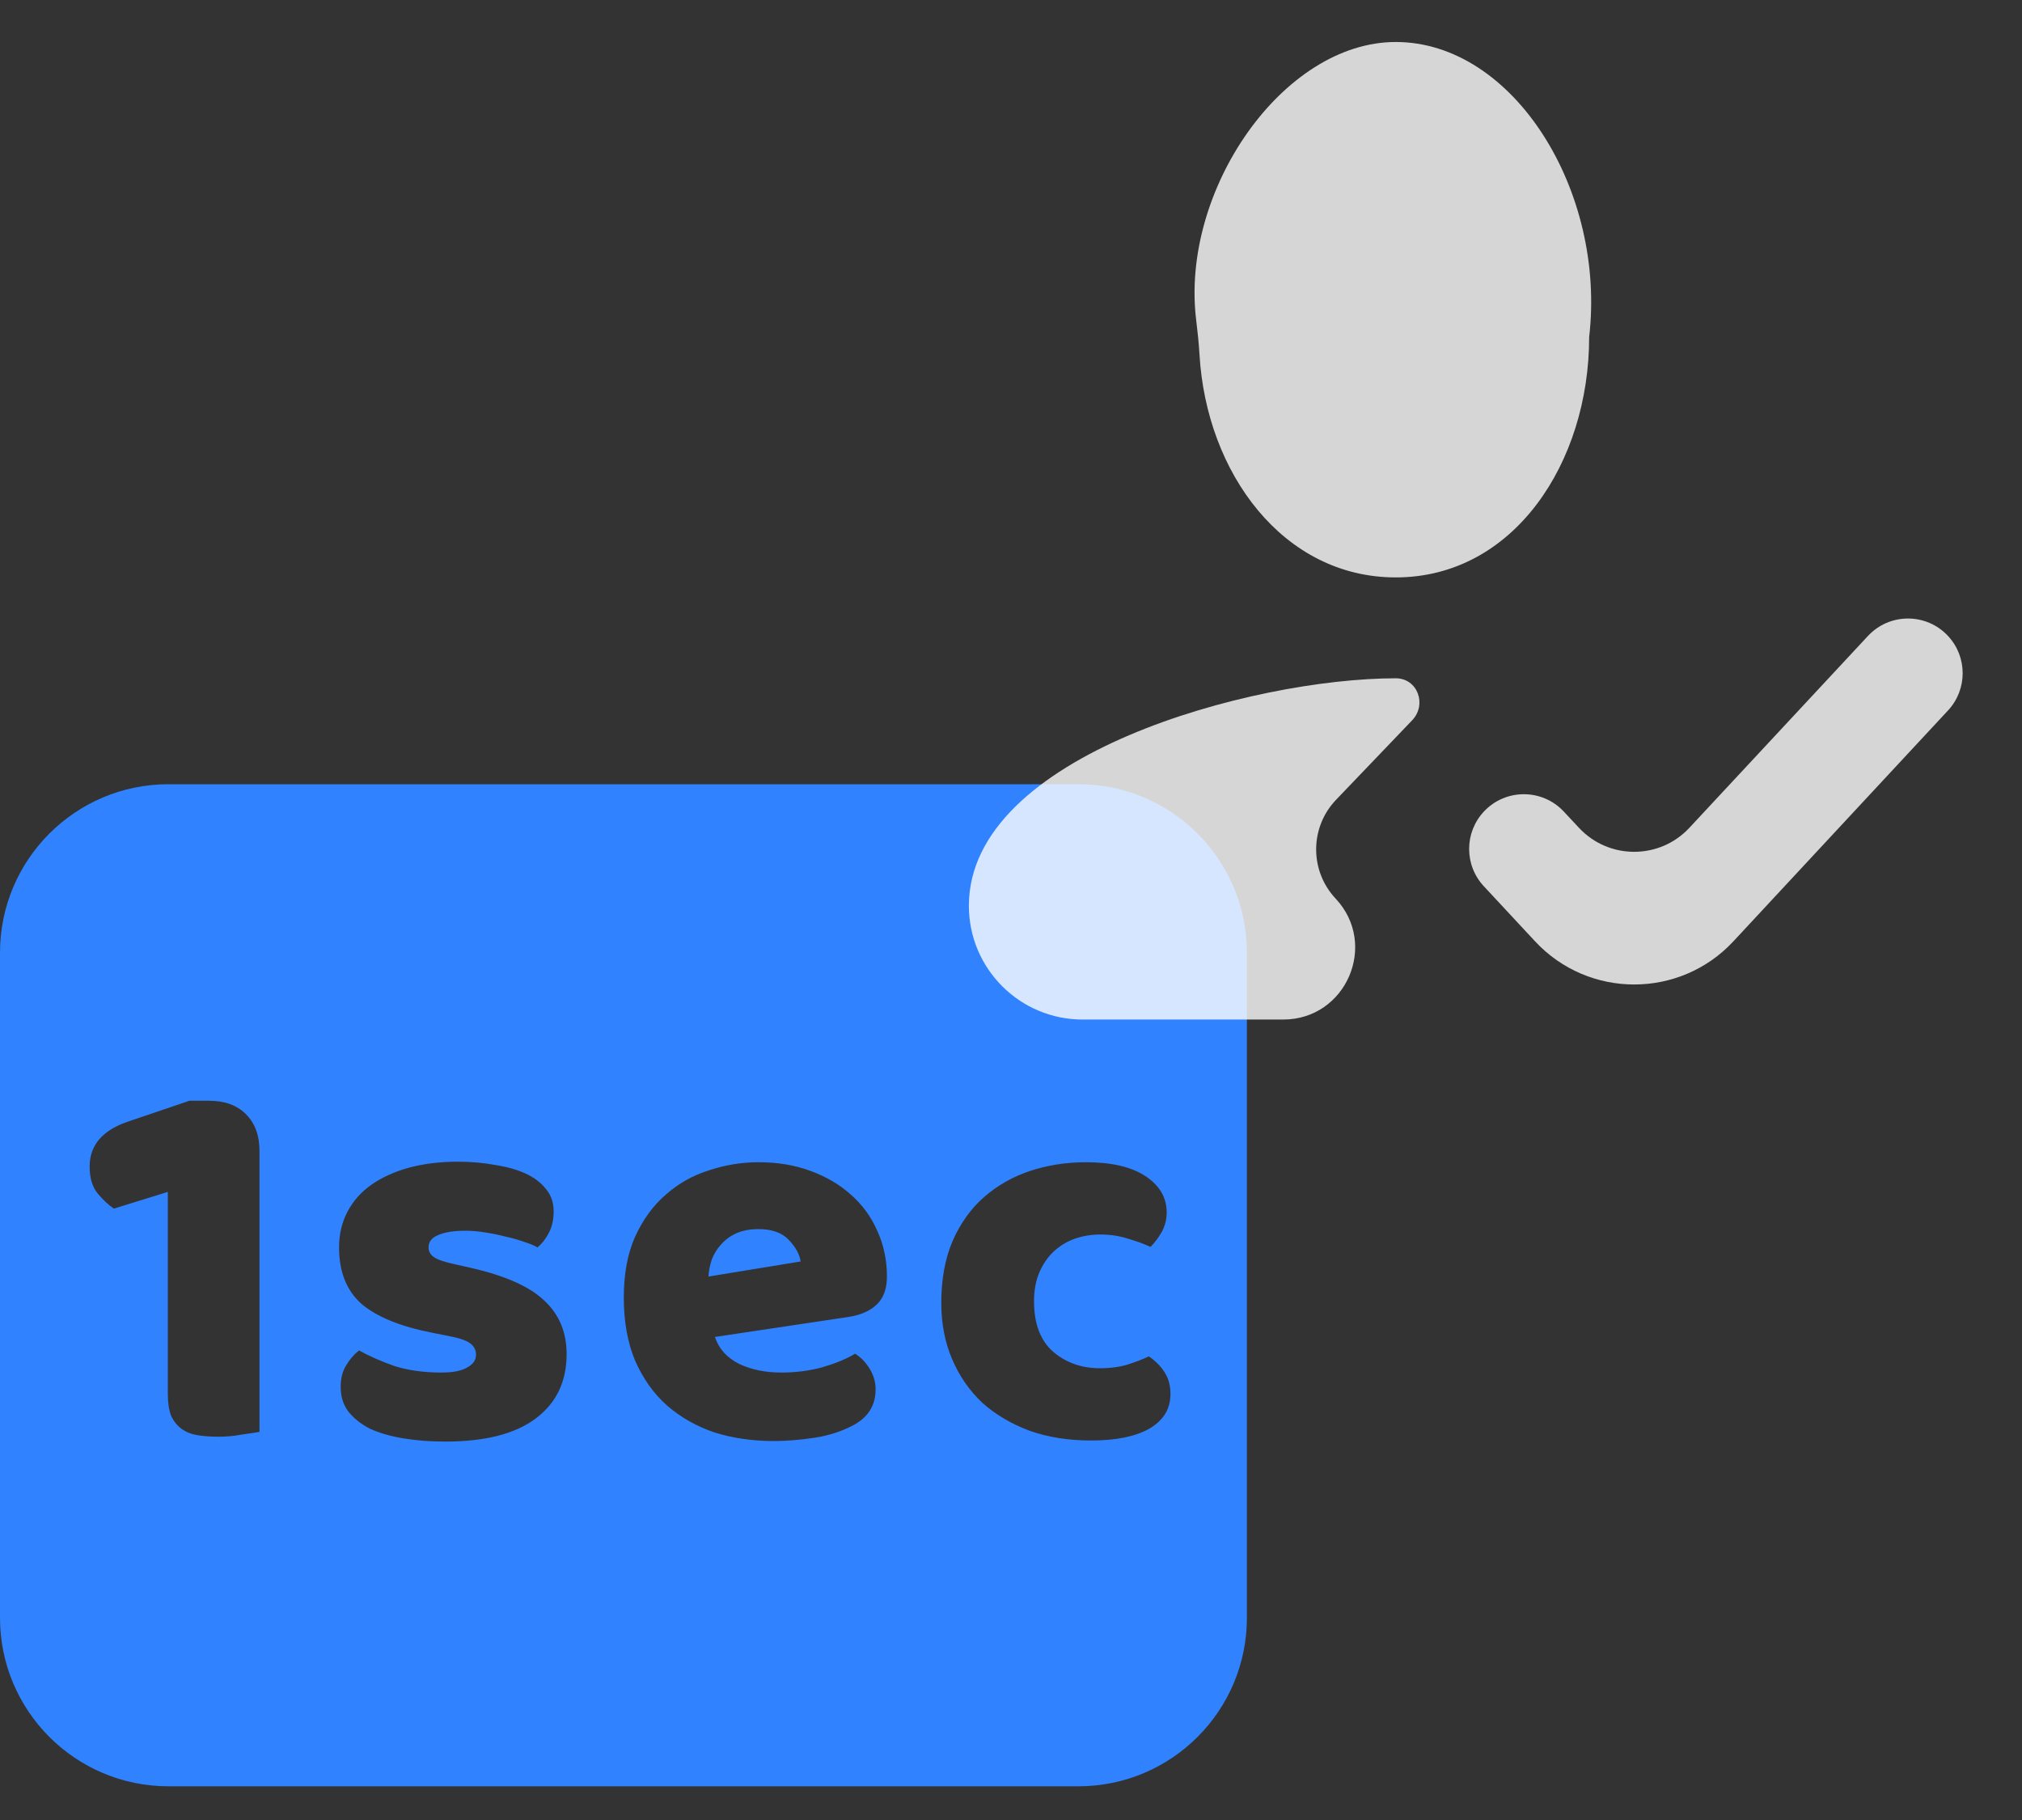
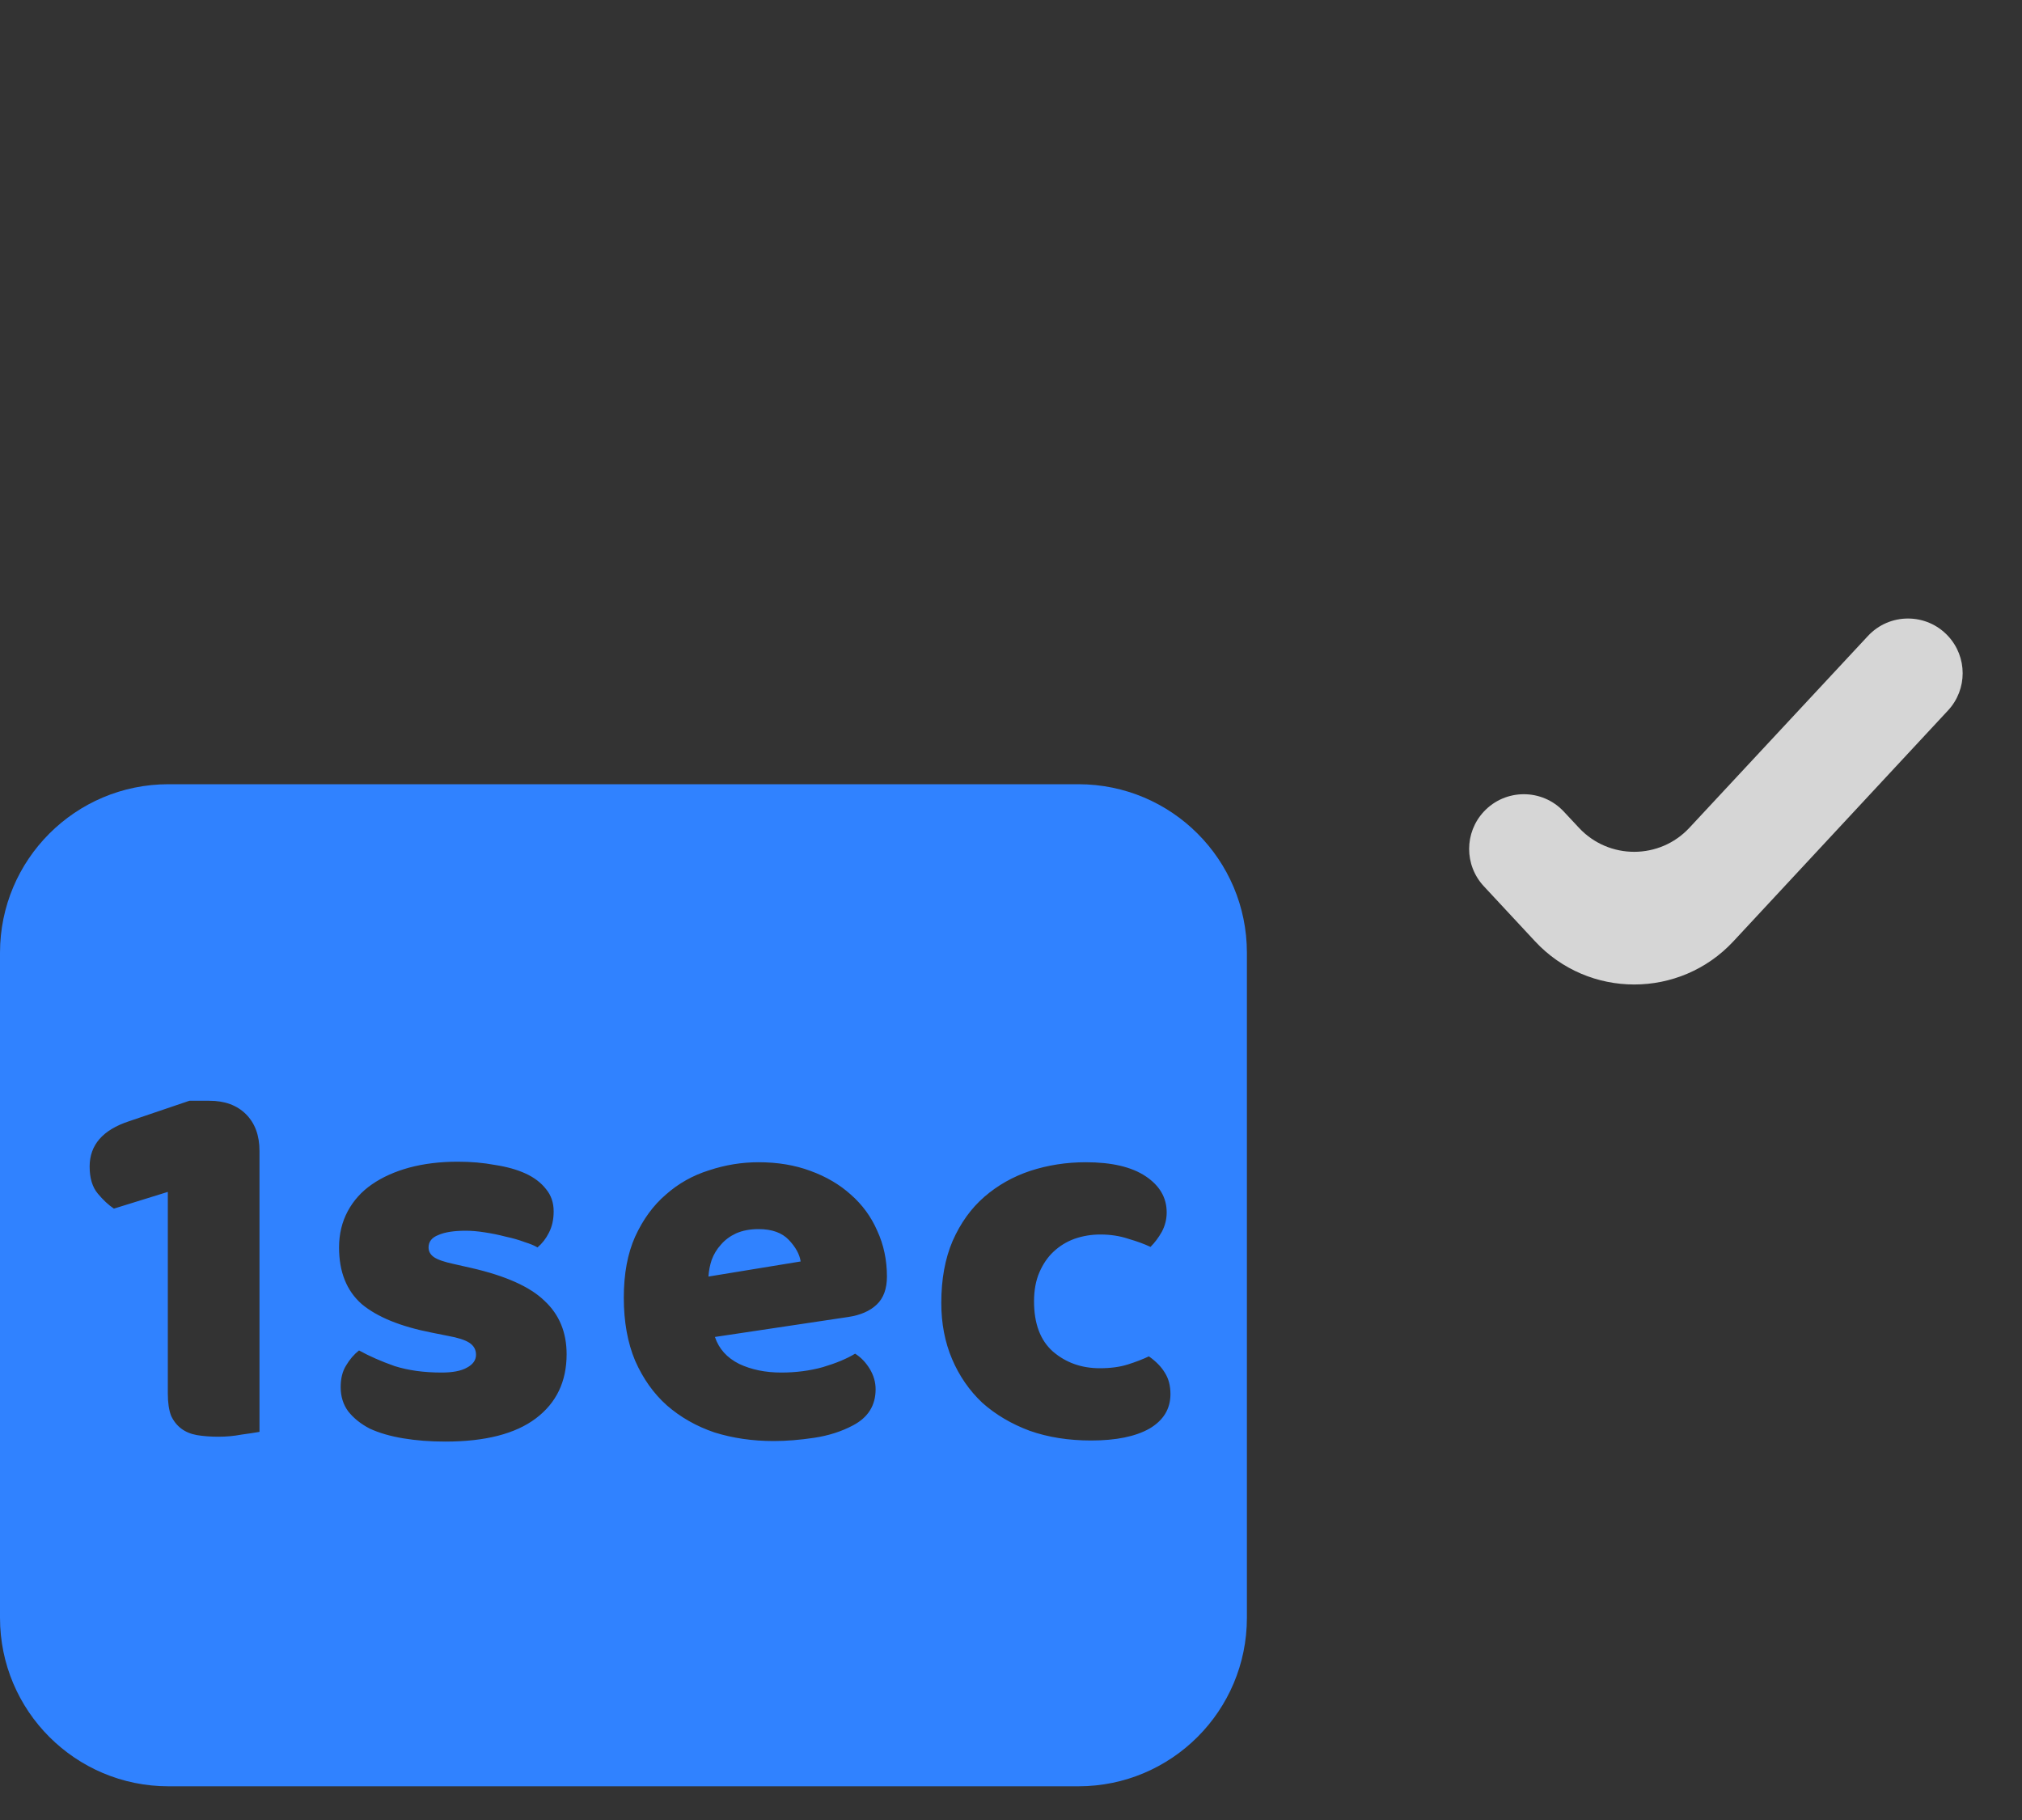
<svg xmlns="http://www.w3.org/2000/svg" width="120" height="108" viewBox="0 0 120 108" fill="none">
  <rect x="0" y="0" width="120" height="108" fill="#333333" stroke="none" />
  <g clip-path="url(#clip0_3_107)">
    <path fill-rule="evenodd" clip-rule="evenodd" d="M10 46.536C4.477 46.536 0 51.013 0 56.536V96C0 101.523 4.477 106 10 106H64C69.523 106 74 101.523 74 96V56.536C74 51.013 69.523 46.536 64 46.536H10ZM6.76 71.72L9.96 70.728V82.696C9.96 83.229 10.024 83.667 10.152 84.008C10.301 84.328 10.504 84.584 10.76 84.776C11.016 84.968 11.325 85.096 11.688 85.16C12.072 85.224 12.499 85.256 12.968 85.256C13.437 85.256 13.896 85.213 14.344 85.128C14.813 85.064 15.165 85.011 15.4 84.968V68.296C15.4 67.379 15.133 66.653 14.6 66.12C14.067 65.587 13.341 65.32 12.424 65.32H11.24L7.656 66.536C6.099 67.048 5.32 67.944 5.32 69.224C5.32 69.907 5.48 70.44 5.8 70.824C6.12 71.208 6.44 71.507 6.76 71.72ZM31.802 84.168C33.019 83.251 33.627 81.981 33.627 80.36C33.627 79.059 33.189 78.003 32.315 77.192C31.461 76.36 30.011 75.709 27.962 75.24L26.971 75.016C26.373 74.888 25.968 74.749 25.755 74.6C25.541 74.451 25.434 74.259 25.434 74.024C25.434 73.683 25.627 73.437 26.011 73.288C26.395 73.117 26.939 73.032 27.642 73.032C27.984 73.032 28.357 73.064 28.762 73.128C29.189 73.192 29.605 73.277 30.011 73.384C30.416 73.469 30.789 73.576 31.131 73.704C31.472 73.811 31.728 73.917 31.898 74.024C32.176 73.789 32.4 73.501 32.571 73.16C32.763 72.797 32.858 72.371 32.858 71.88C32.858 71.368 32.709 70.931 32.41 70.568C32.112 70.184 31.706 69.875 31.195 69.64C30.683 69.405 30.075 69.235 29.37 69.128C28.688 69 27.952 68.936 27.163 68.936C26.117 68.936 25.157 69.053 24.282 69.288C23.429 69.523 22.693 69.853 22.075 70.28C21.456 70.707 20.976 71.24 20.634 71.88C20.293 72.52 20.122 73.235 20.122 74.024C20.122 75.475 20.57 76.595 21.466 77.384C22.384 78.152 23.77 78.717 25.627 79.08L26.587 79.272C27.184 79.379 27.61 79.517 27.866 79.688C28.122 79.859 28.25 80.093 28.25 80.392C28.25 80.712 28.069 80.968 27.706 81.16C27.365 81.352 26.864 81.448 26.203 81.448C25.157 81.448 24.229 81.32 23.419 81.064C22.629 80.787 21.925 80.477 21.306 80.136C21.008 80.371 20.752 80.669 20.538 81.032C20.325 81.373 20.218 81.8 20.218 82.312C20.218 82.867 20.368 83.347 20.666 83.752C20.986 84.157 21.413 84.499 21.947 84.776C22.501 85.032 23.163 85.224 23.93 85.352C24.698 85.48 25.53 85.544 26.427 85.544C28.794 85.544 30.587 85.085 31.802 84.168ZM42.397 85C43.485 85.341 44.658 85.512 45.917 85.512C46.663 85.512 47.463 85.448 48.317 85.32C49.17 85.192 49.938 84.947 50.621 84.584C51.517 84.115 51.965 83.4 51.965 82.44C51.965 82.013 51.847 81.608 51.613 81.224C51.378 80.84 51.09 80.541 50.749 80.328C50.258 80.627 49.618 80.893 48.829 81.128C48.061 81.341 47.239 81.448 46.365 81.448C45.426 81.448 44.594 81.277 43.869 80.936C43.143 80.573 42.663 80.04 42.429 79.336L50.333 78.152C51.058 78.045 51.623 77.8 52.029 77.416C52.434 77.032 52.637 76.477 52.637 75.752C52.637 74.771 52.445 73.864 52.061 73.032C51.698 72.2 51.175 71.485 50.493 70.888C49.831 70.291 49.031 69.821 48.093 69.48C47.175 69.139 46.151 68.968 45.021 68.968C44.018 68.968 43.037 69.128 42.077 69.448C41.117 69.747 40.263 70.227 39.517 70.888C38.77 71.528 38.162 72.36 37.693 73.384C37.245 74.387 37.021 75.592 37.021 77C37.021 78.429 37.245 79.677 37.693 80.744C38.162 81.811 38.791 82.696 39.581 83.4C40.391 84.104 41.33 84.637 42.397 85ZM43.677 73.192C44.061 73.021 44.509 72.936 45.021 72.936C45.81 72.936 46.407 73.149 46.813 73.576C47.218 74.003 47.453 74.429 47.517 74.856L42.045 75.752C42.066 75.411 42.13 75.08 42.237 74.76C42.365 74.419 42.546 74.12 42.781 73.864C43.015 73.587 43.314 73.363 43.677 73.192ZM63.767 73.512C64.258 73.341 64.77 73.256 65.303 73.256C65.901 73.256 66.455 73.341 66.967 73.512C67.479 73.661 67.917 73.821 68.279 73.992C68.535 73.736 68.759 73.437 68.951 73.096C69.143 72.733 69.239 72.349 69.239 71.944C69.239 71.069 68.823 70.355 67.991 69.8C67.159 69.245 65.975 68.968 64.439 68.968C63.287 68.968 62.189 69.139 61.143 69.48C60.119 69.821 59.213 70.333 58.423 71.016C57.634 71.699 57.005 72.573 56.535 73.64C56.087 74.685 55.863 75.912 55.863 77.32C55.863 78.536 56.077 79.645 56.503 80.648C56.93 81.651 57.527 82.515 58.295 83.24C59.085 83.944 60.023 84.499 61.111 84.904C62.199 85.288 63.415 85.48 64.759 85.48C66.231 85.48 67.383 85.245 68.215 84.776C69.047 84.285 69.463 83.603 69.463 82.728C69.463 82.237 69.357 81.821 69.143 81.48C68.93 81.117 68.61 80.787 68.183 80.488C67.821 80.659 67.405 80.819 66.935 80.968C66.466 81.117 65.911 81.192 65.271 81.192C64.183 81.192 63.255 80.861 62.487 80.2C61.741 79.539 61.367 78.547 61.367 77.224C61.367 76.563 61.474 75.987 61.687 75.496C61.901 75.005 62.178 74.6 62.519 74.28C62.882 73.939 63.298 73.683 63.767 73.512Z" fill="#3082FF" />
-     <path d="M79.264 53.321C77.714 51.669 77.727 49.093 79.294 47.457L83.804 42.746C84.702 41.808 84.131 40.25 82.833 40.25V40.25C74.378 40.25 57.5 44.773 57.5 53.75V53.75C57.5 57.478 60.522 60.5 64.25 60.5H76.156C79.888 60.5 81.818 56.043 79.264 53.321V53.321ZM82.833 34.264C89.832 34.264 94.312 27.459 94.312 20C95.321 11.34 89.832 2.492 82.833 2.492C76.133 2.492 70.05 11.302 70.989 18.982C71.072 19.663 71.146 20.347 71.186 21.032C71.595 28.075 76.159 34.264 82.833 34.264Z" fill="white" fill-opacity="0.8" />
    <path d="M102.876 55.855C99.696 59.275 94.28 59.276 91.099 55.856L88.059 52.588C86.899 51.341 86.899 49.41 88.06 48.163V48.163C89.343 46.786 91.525 46.785 92.809 48.161L93.71 49.126C95.482 51.023 98.492 51.021 100.261 49.121L110.859 37.737C112.142 36.359 114.325 36.359 115.608 37.737V37.737C116.768 38.982 116.769 40.912 115.61 42.158L102.876 55.855Z" fill="white" fill-opacity="0.8" />
  </g>
  <defs>
    <clipPath id="clip0_3_107">
      <rect width="120" height="108" fill="white" />
    </clipPath>
  </defs>
</svg>